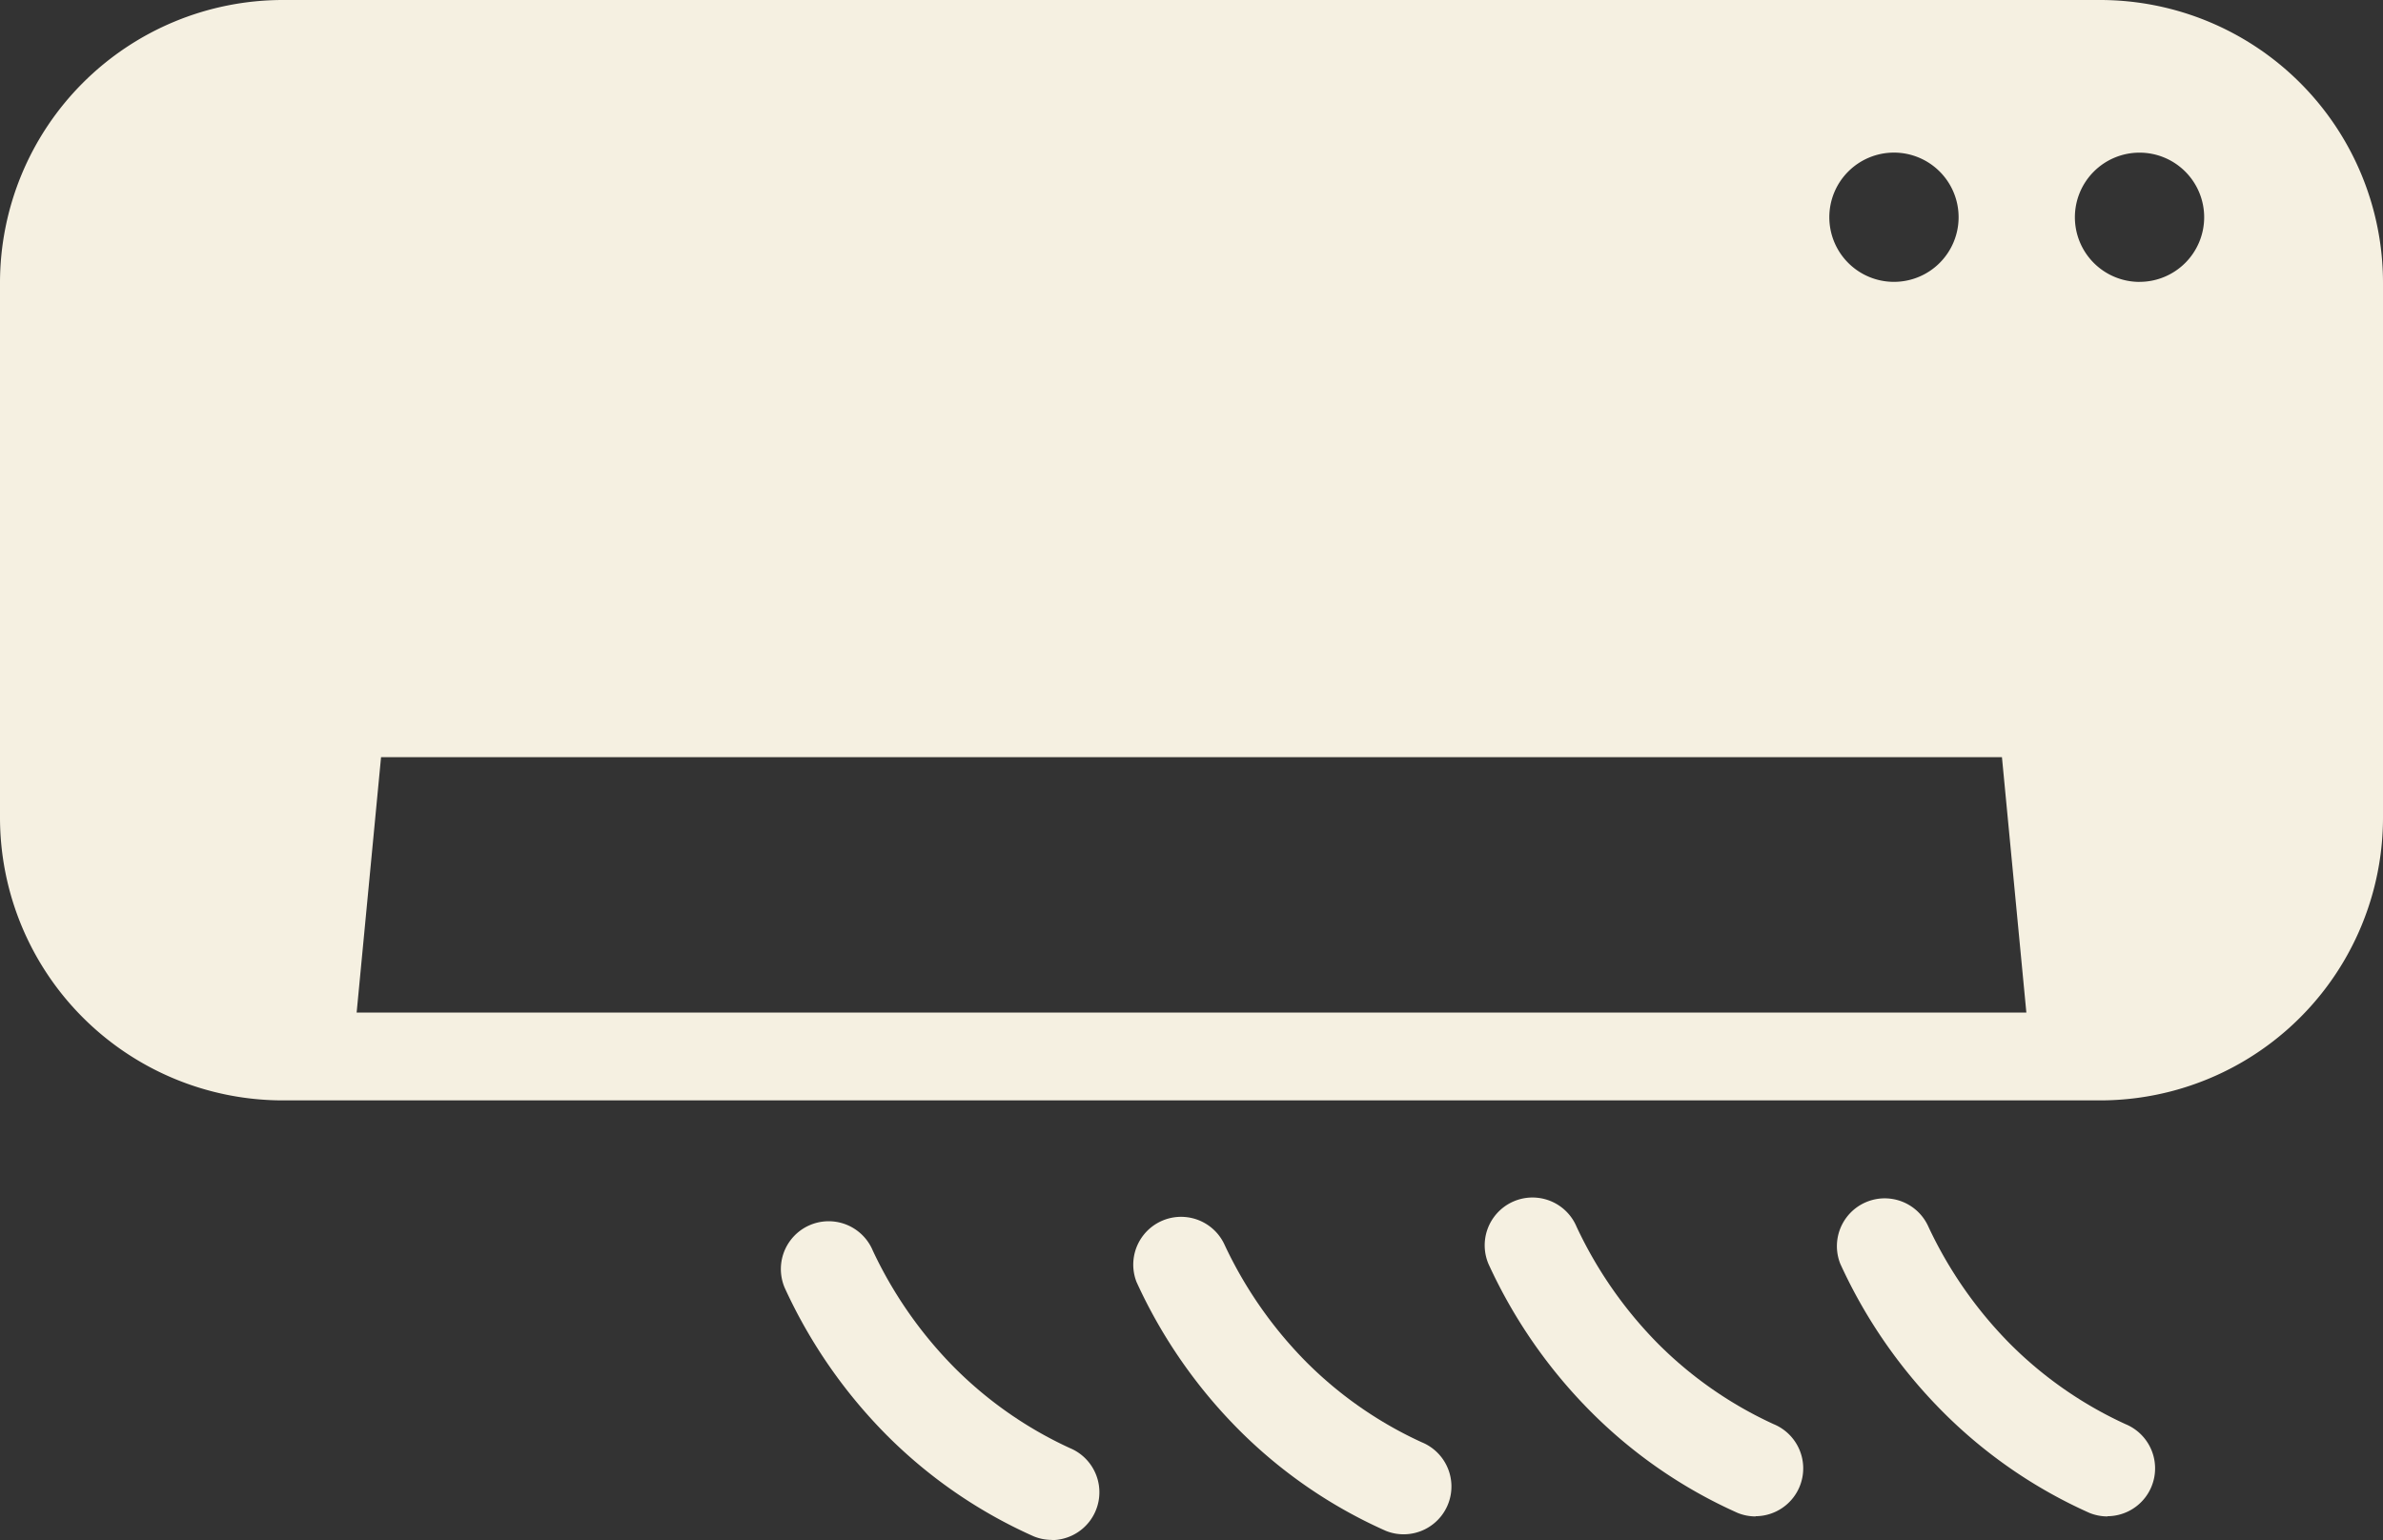
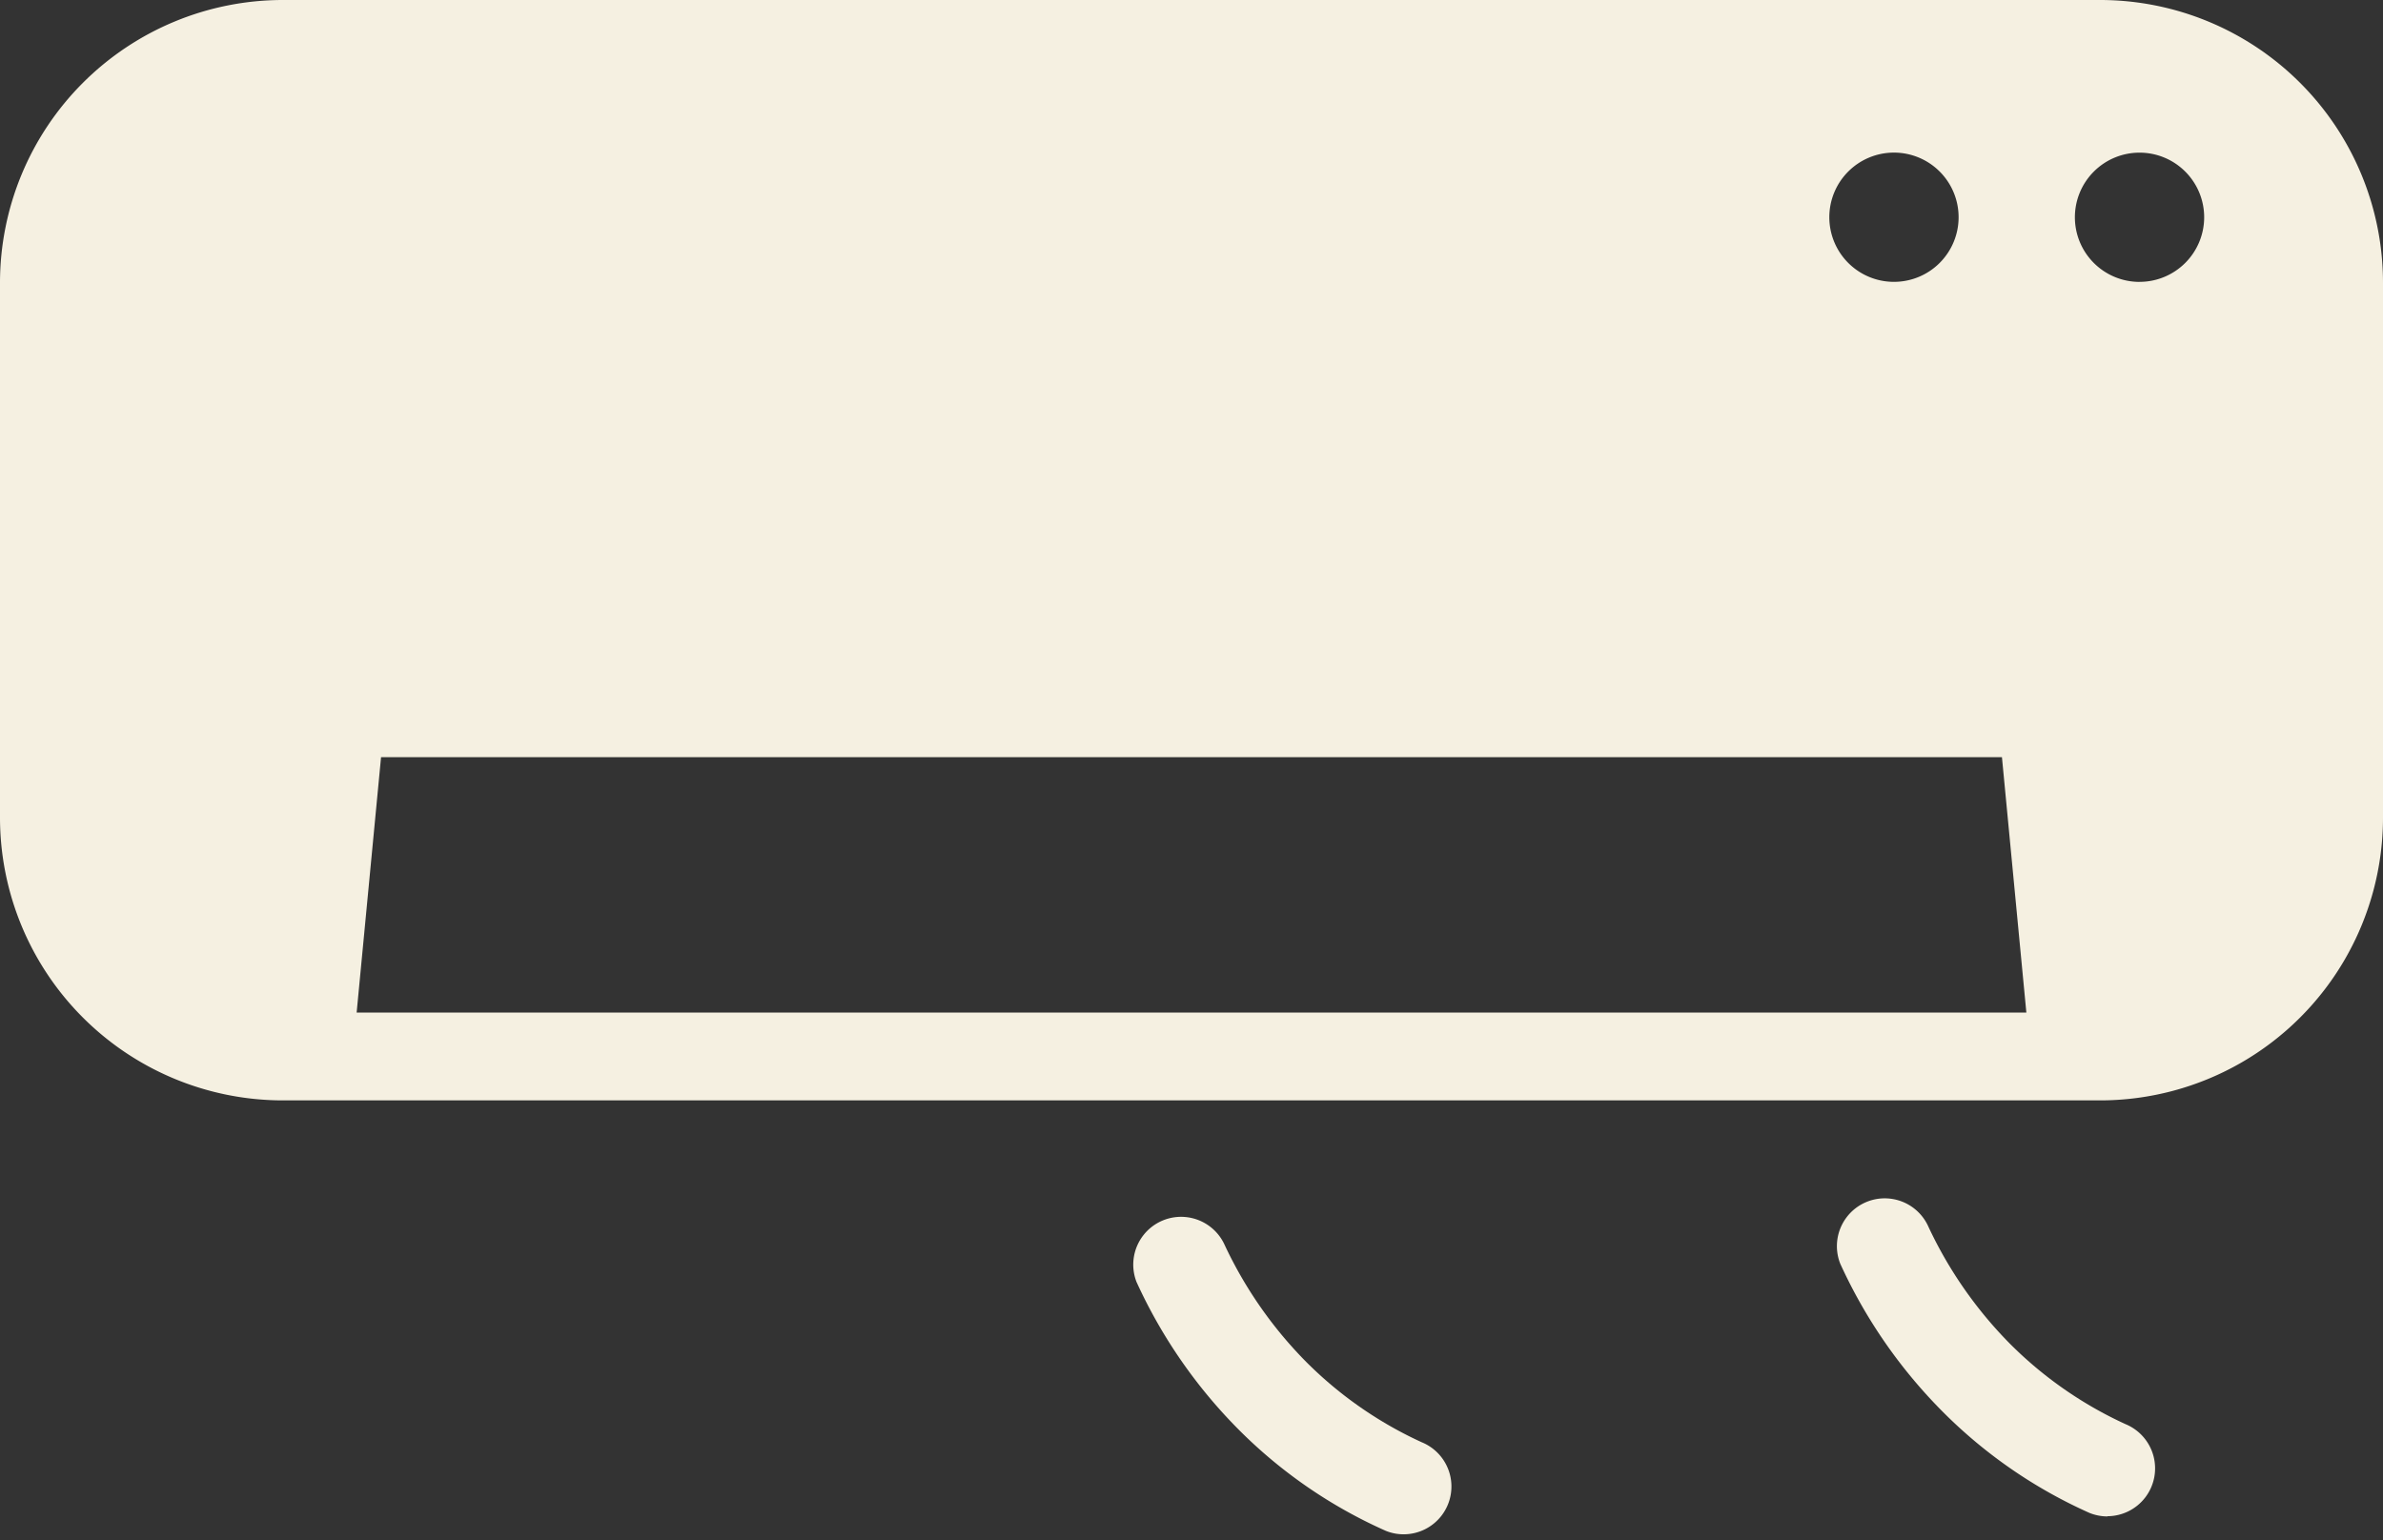
<svg xmlns="http://www.w3.org/2000/svg" width="56.515" height="36.532" viewBox="0 0 56.515 36.532">
  <rect x="0" y="0" width="56.515" height="36.532" fill="#333333" stroke="none" />
  <g id="グループ_7369" data-name="グループ 7369" transform="translate(-144.466 -103.171)">
    <path id="パス_10759" data-name="パス 10759" d="M194.27,103.171H151.177a6.711,6.711,0,0,0-6.711,6.71v12.682a6.711,6.711,0,0,0,6.711,6.711H194.27a6.711,6.711,0,0,0,6.711-6.711V109.881A6.711,6.711,0,0,0,194.27,103.171Zm-4.888,3.62a1.533,1.533,0,1,1-1.532,1.533A1.533,1.533,0,0,1,189.382,106.791Zm-36.458,20.4.579-6.058h38.441l.579,6.058Zm42.283-17.333a1.533,1.533,0,1,1,1.533-1.533A1.533,1.533,0,0,1,195.207,109.857Z" fill="#f5f0e1" />
    <g id="グループ_7367" data-name="グループ 7367">
-       <path id="パス_10760" data-name="パス 10760" d="M169.408,139.7a1.138,1.138,0,0,1-.421-.082,11.541,11.541,0,0,1-3.483-2.394,12.1,12.1,0,0,1-2.431-3.511,1.134,1.134,0,0,1,2.092-.876,9.956,9.956,0,0,0,1.943,2.783,9.415,9.415,0,0,0,2.727,1.9,1.135,1.135,0,0,1-.427,2.185Z" fill="#f5f0e1" />
      <path id="パス_10761" data-name="パス 10761" d="M177.753,139.567a1.118,1.118,0,0,1-.421-.082,11.508,11.508,0,0,1-3.482-2.394,12.052,12.052,0,0,1-2.431-3.511,1.134,1.134,0,0,1,2.092-.874,9.928,9.928,0,0,0,1.943,2.782,9.388,9.388,0,0,0,2.726,1.894,1.134,1.134,0,0,1-.427,2.185Z" fill="#f5f0e1" />
-       <path id="パス_10762" data-name="パス 10762" d="M186.1,139.143a1.134,1.134,0,0,1-.421-.082,11.545,11.545,0,0,1-3.482-2.4,12.082,12.082,0,0,1-2.432-3.511,1.134,1.134,0,0,1,2.092-.876h0a9.929,9.929,0,0,0,1.943,2.784,9.414,9.414,0,0,0,2.727,1.895,1.135,1.135,0,0,1-.427,2.185Z" fill="#f5f0e1" />
      <path id="パス_10763" data-name="パス 10763" d="M194.445,139.143a1.143,1.143,0,0,1-.422-.082,11.545,11.545,0,0,1-3.482-2.4,12.067,12.067,0,0,1-2.431-3.511,1.134,1.134,0,0,1,2.092-.875,9.921,9.921,0,0,0,1.943,2.783,9.4,9.4,0,0,0,2.727,1.895,1.135,1.135,0,0,1-.427,2.185Z" fill="#f5f0e1" />
    </g>
  </g>
</svg>